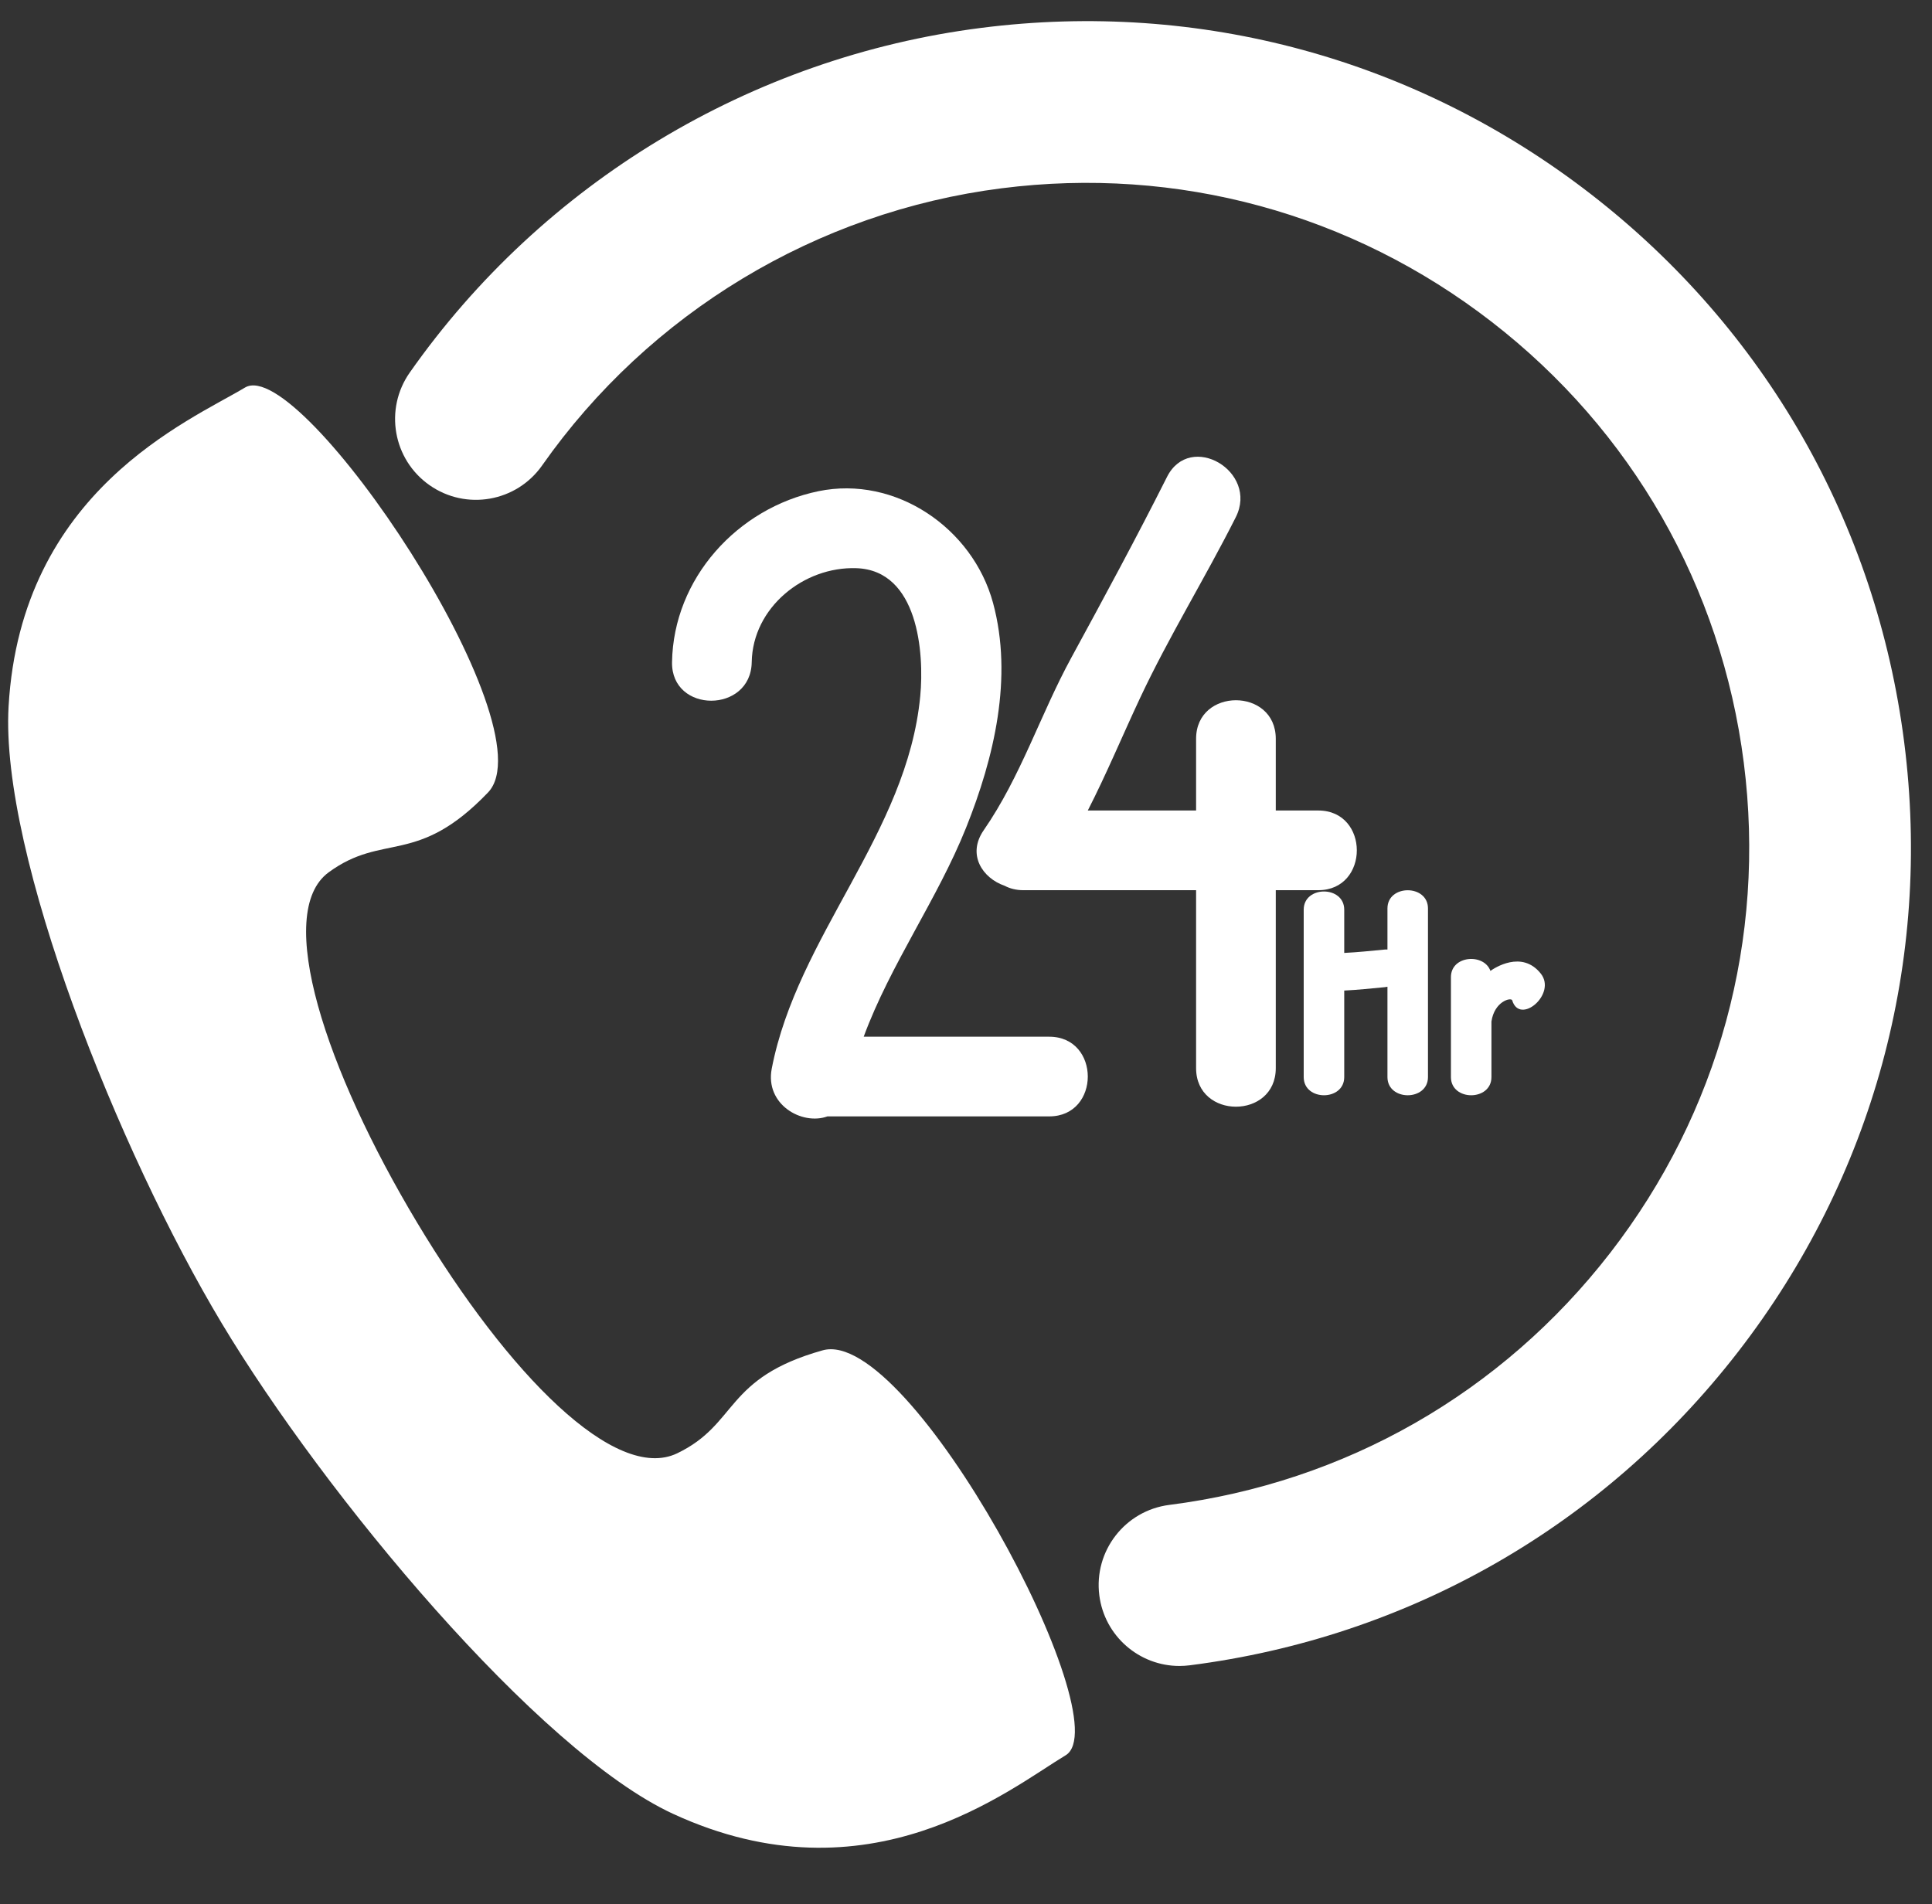
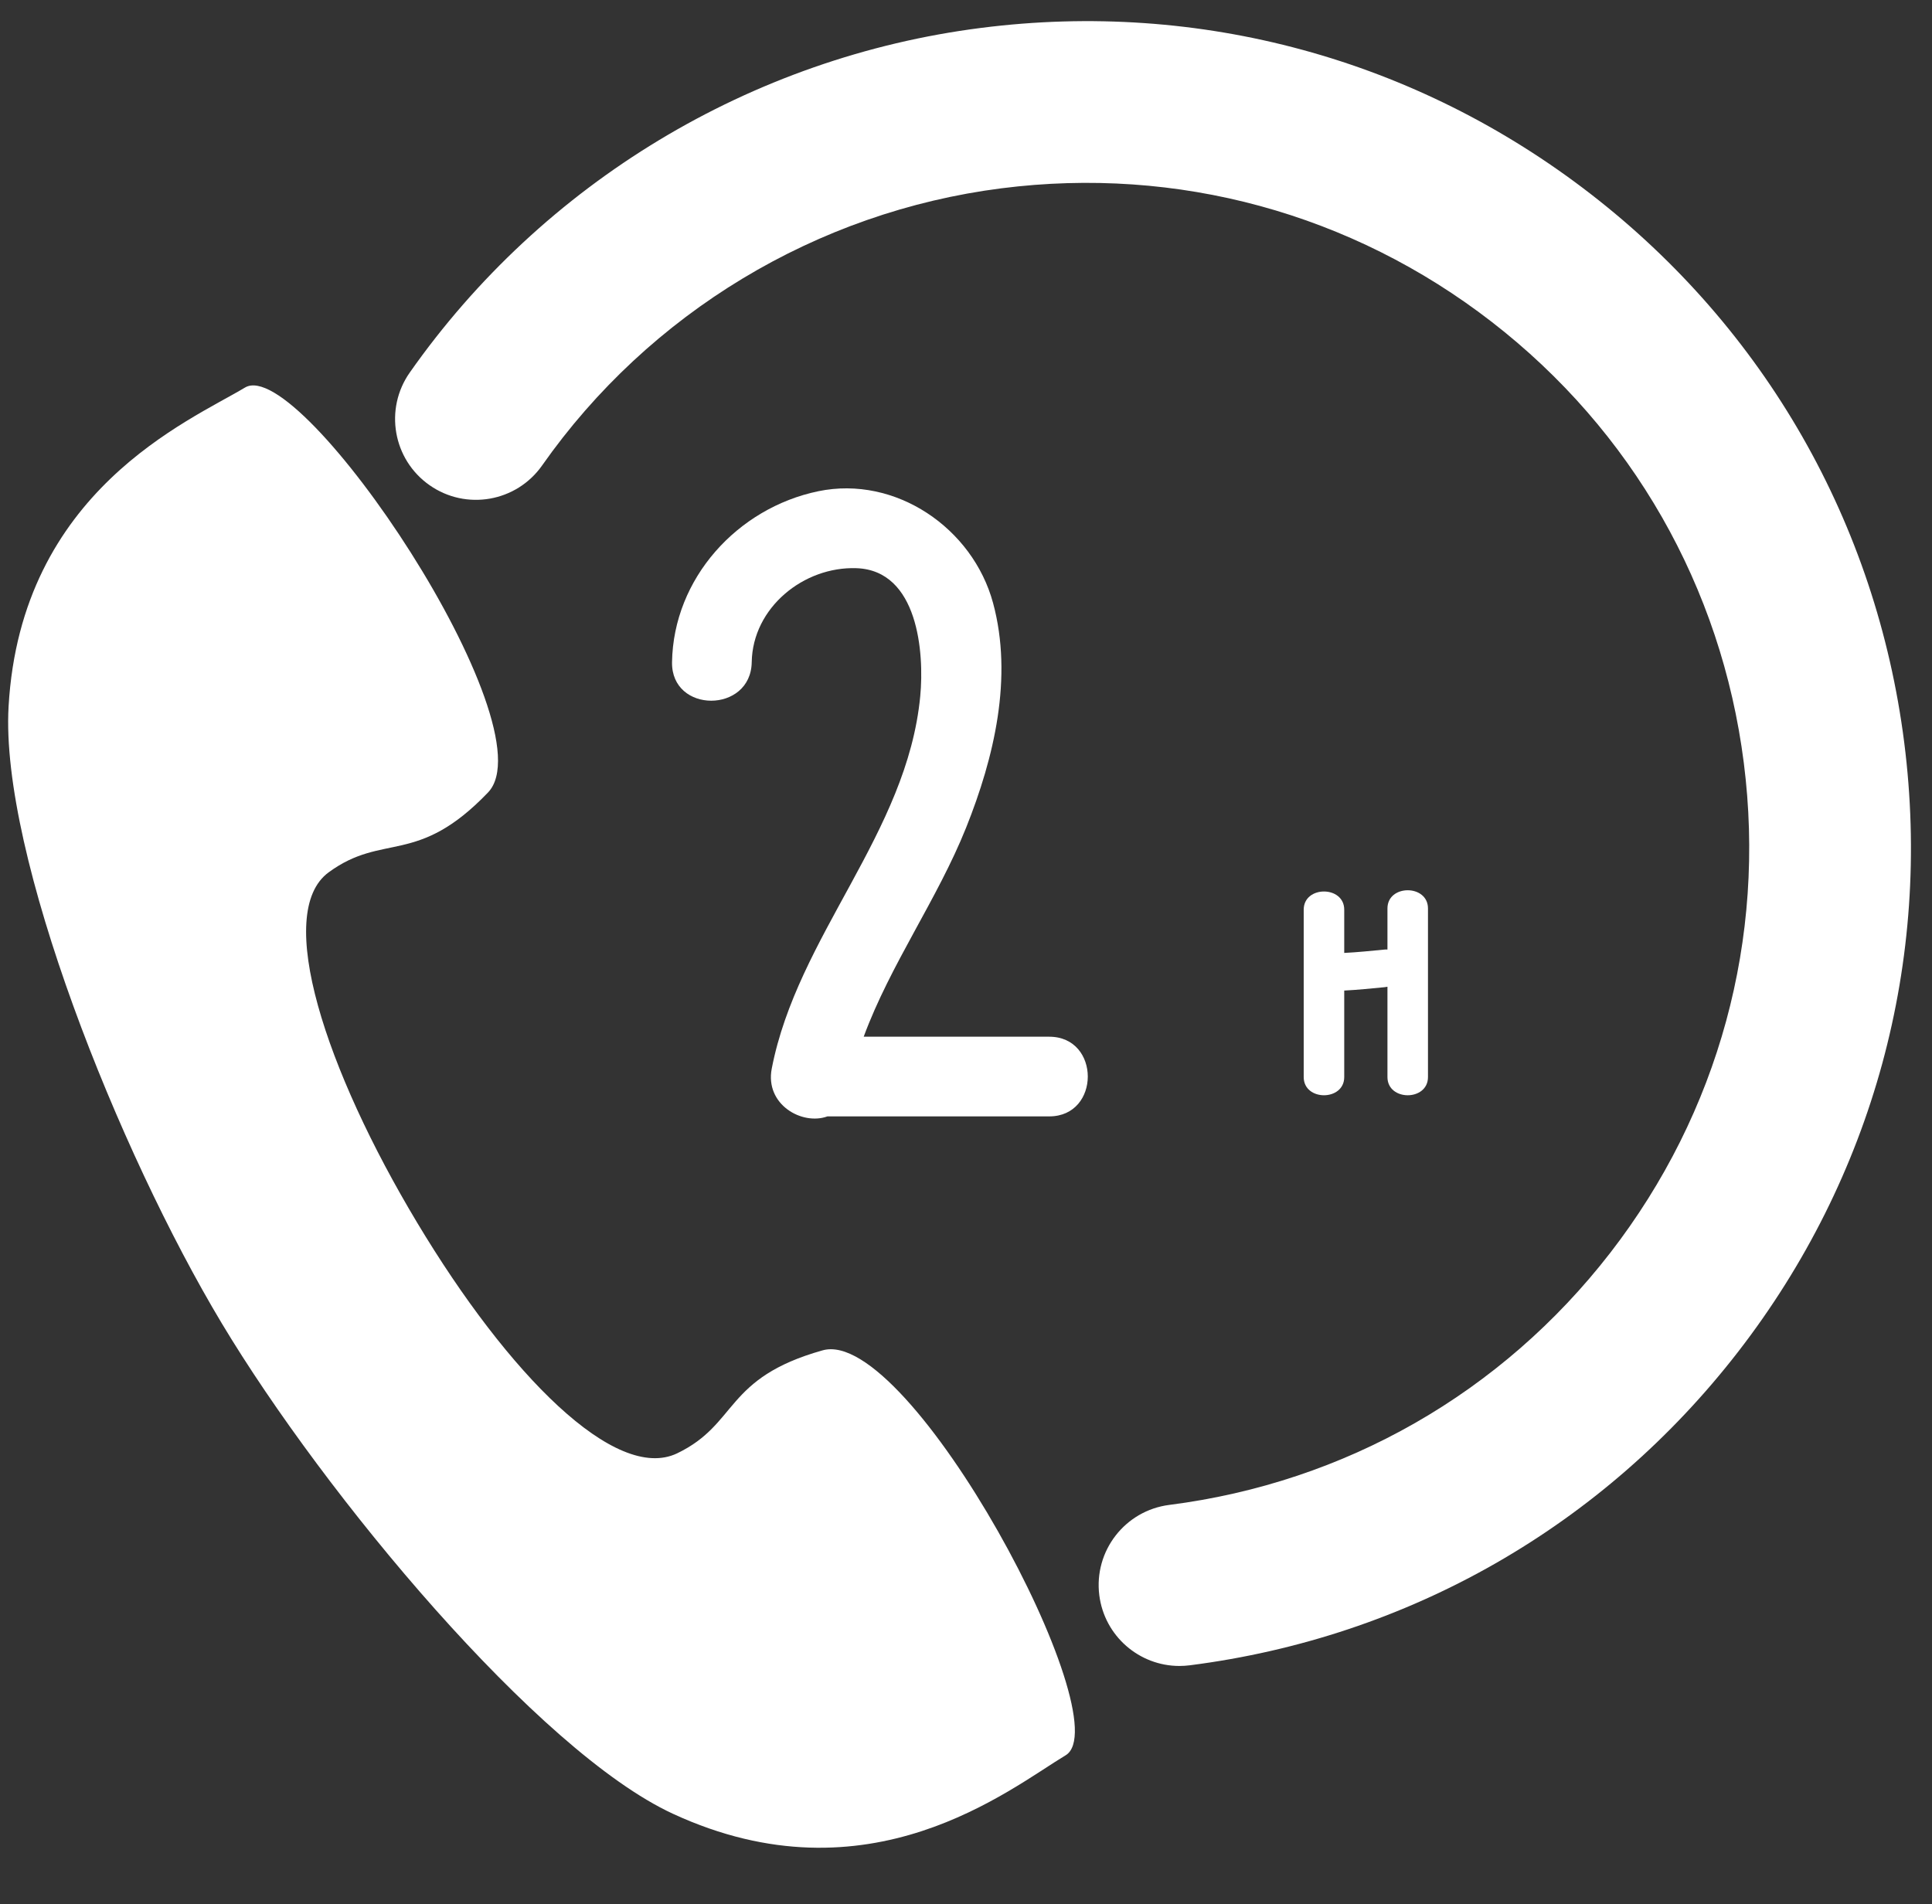
<svg xmlns="http://www.w3.org/2000/svg" fill="#000000" height="1415.5" preserveAspectRatio="xMidYMid meet" version="1" viewBox="347.5 366.1 1435.9 1415.5" width="1435.9" zoomAndPan="magnify">
  <rect x="347.5" y="366.1" width="1435.9" height="1415.5" fill="#333333" stroke="none" />
  <g>
    <g id="change1_1">
      <path d="M 1224.059 1604.391 C 1194.254 1604.391 1168.398 1582.23 1164.527 1551.879 C 1160.336 1518.961 1183.617 1488.871 1216.551 1484.68 C 1347.246 1468.031 1463.641 1401.469 1544.293 1297.281 C 1624.93 1193.09 1660.172 1063.73 1643.52 933.031 C 1626.855 802.336 1560.309 685.941 1456.113 605.293 C 1351.93 524.645 1222.547 489.402 1091.867 506.055 C 954.504 523.551 830.047 598.641 750.414 712.059 C 731.336 739.227 693.859 745.781 666.699 726.699 C 639.535 707.637 632.98 670.152 652.051 642.996 C 751.074 501.961 905.844 408.586 1076.68 386.836 C 1239.199 366.102 1400.094 409.945 1529.672 510.246 C 1659.262 610.543 1742.023 755.289 1762.734 917.844 C 1783.449 1080.383 1739.617 1241.27 1639.328 1370.84 C 1539.039 1500.422 1394.273 1583.191 1231.738 1603.902 C 1229.156 1604.219 1226.598 1604.391 1224.059 1604.391" fill="#ffffff" />
    </g>
    <g id="change2_1">
      <path d="M 1127.32 1136.68 L 989.414 1136.68 C 1009.262 1082.891 1044.219 1034.531 1065.539 981.27 C 1086.359 929.238 1100.539 869.711 1085.57 814.328 C 1070.488 758.559 1013.039 719.34 955.707 731.219 C 895.465 743.711 847.977 796.09 846.969 858.289 C 846.344 896.512 905.586 896.441 906.195 858.289 C 906.848 817.738 944.859 787.02 984.098 788.43 C 1029.84 790.078 1034.531 851.199 1031.441 883.578 C 1021.699 985.629 940.16 1061.66 921.078 1160.391 C 915.914 1187.07 943.598 1202.781 962.469 1195.898 L 1127.32 1195.898 C 1165.52 1195.898 1165.52 1136.68 1127.32 1136.68" fill="#ffffff" />
    </g>
    <g id="change2_2">
-       <path d="M 1327.27 968.539 L 1295.68 968.539 L 1295.68 915.23 C 1295.68 877.031 1236.461 877.031 1236.461 915.23 L 1236.461 968.539 L 1155.969 968.539 C 1169.98 941.172 1181.828 912.602 1194.898 884.77 C 1216.328 839.109 1243.27 795.629 1265.969 750.512 C 1283.09 716.512 1232 686.48 1214.828 720.621 C 1192.07 765.859 1167.98 810.41 1143.762 854.871 C 1120.66 897.25 1106.32 943.129 1078.602 983.211 C 1066.031 1001.371 1077.789 1018.871 1094.141 1024.469 C 1098.039 1026.539 1102.672 1027.77 1108.121 1027.77 L 1236.461 1027.77 L 1236.461 1160.051 C 1236.461 1198.25 1295.68 1198.25 1295.68 1160.051 L 1295.68 1027.77 L 1327.27 1027.77 C 1365.469 1027.77 1365.469 968.539 1327.27 968.539" fill="#ffffff" />
-     </g>
+       </g>
    <g id="change2_3">
      <path d="M 1378.68 1041.34 L 1378.68 1071.891 C 1378.031 1071.84 1377.352 1071.828 1376.672 1071.891 C 1366.641 1072.84 1356.621 1073.91 1346.559 1074.398 L 1346.559 1042.27 C 1346.559 1024.23 1316.441 1024.23 1316.441 1042.27 L 1316.441 1166.672 C 1316.441 1184.699 1346.559 1184.699 1346.559 1166.672 L 1346.559 1102.371 C 1356.621 1101.879 1366.641 1100.801 1376.672 1099.859 C 1377.352 1099.789 1378.012 1099.641 1378.68 1099.531 L 1378.68 1166.672 C 1378.68 1184.699 1408.801 1184.699 1408.801 1166.672 L 1408.801 1041.34 C 1408.801 1023.309 1378.68 1023.309 1378.68 1041.34" fill="#ffffff" />
    </g>
    <g id="change2_4">
-       <path d="M 1492.68 1089.809 C 1478.559 1071.93 1457.84 1085.852 1455.211 1087.762 C 1450.539 1074.531 1425.859 1076.07 1425.859 1092.41 L 1425.859 1166.672 C 1425.859 1184.699 1455.969 1184.699 1455.969 1166.672 L 1455.969 1125.391 C 1458.172 1110.379 1470.449 1107.301 1471.379 1109.578 C 1476.988 1128.41 1504.66 1104.98 1492.68 1089.809" fill="#ffffff" />
-     </g>
+       </g>
    <g id="change2_5">
      <path d="M 847.656 1714.27 C 747.5 1668.012 588.812 1477.211 512.285 1349.641 C 435.754 1222.07 347.543 1001.309 353.883 891.148 C 363.09 730.871 488.031 679.09 529.594 654.16 C 571.168 629.211 756.801 906.52 710.188 955.16 C 657.426 1010.191 632.508 984.641 591.777 1014.488 C 550.762 1044.559 589.66 1161.75 657.5 1274.828 C 725.328 1387.922 805 1468.352 850.82 1446.32 C 896.328 1424.422 885.512 1390.41 958.906 1369.789 C 1023.77 1351.539 1181.051 1645.859 1139.48 1670.801 C 1097.91 1695.73 993.41 1781.59 847.656 1714.27" fill="#ffffff" />
    </g>
  </g>
</svg>